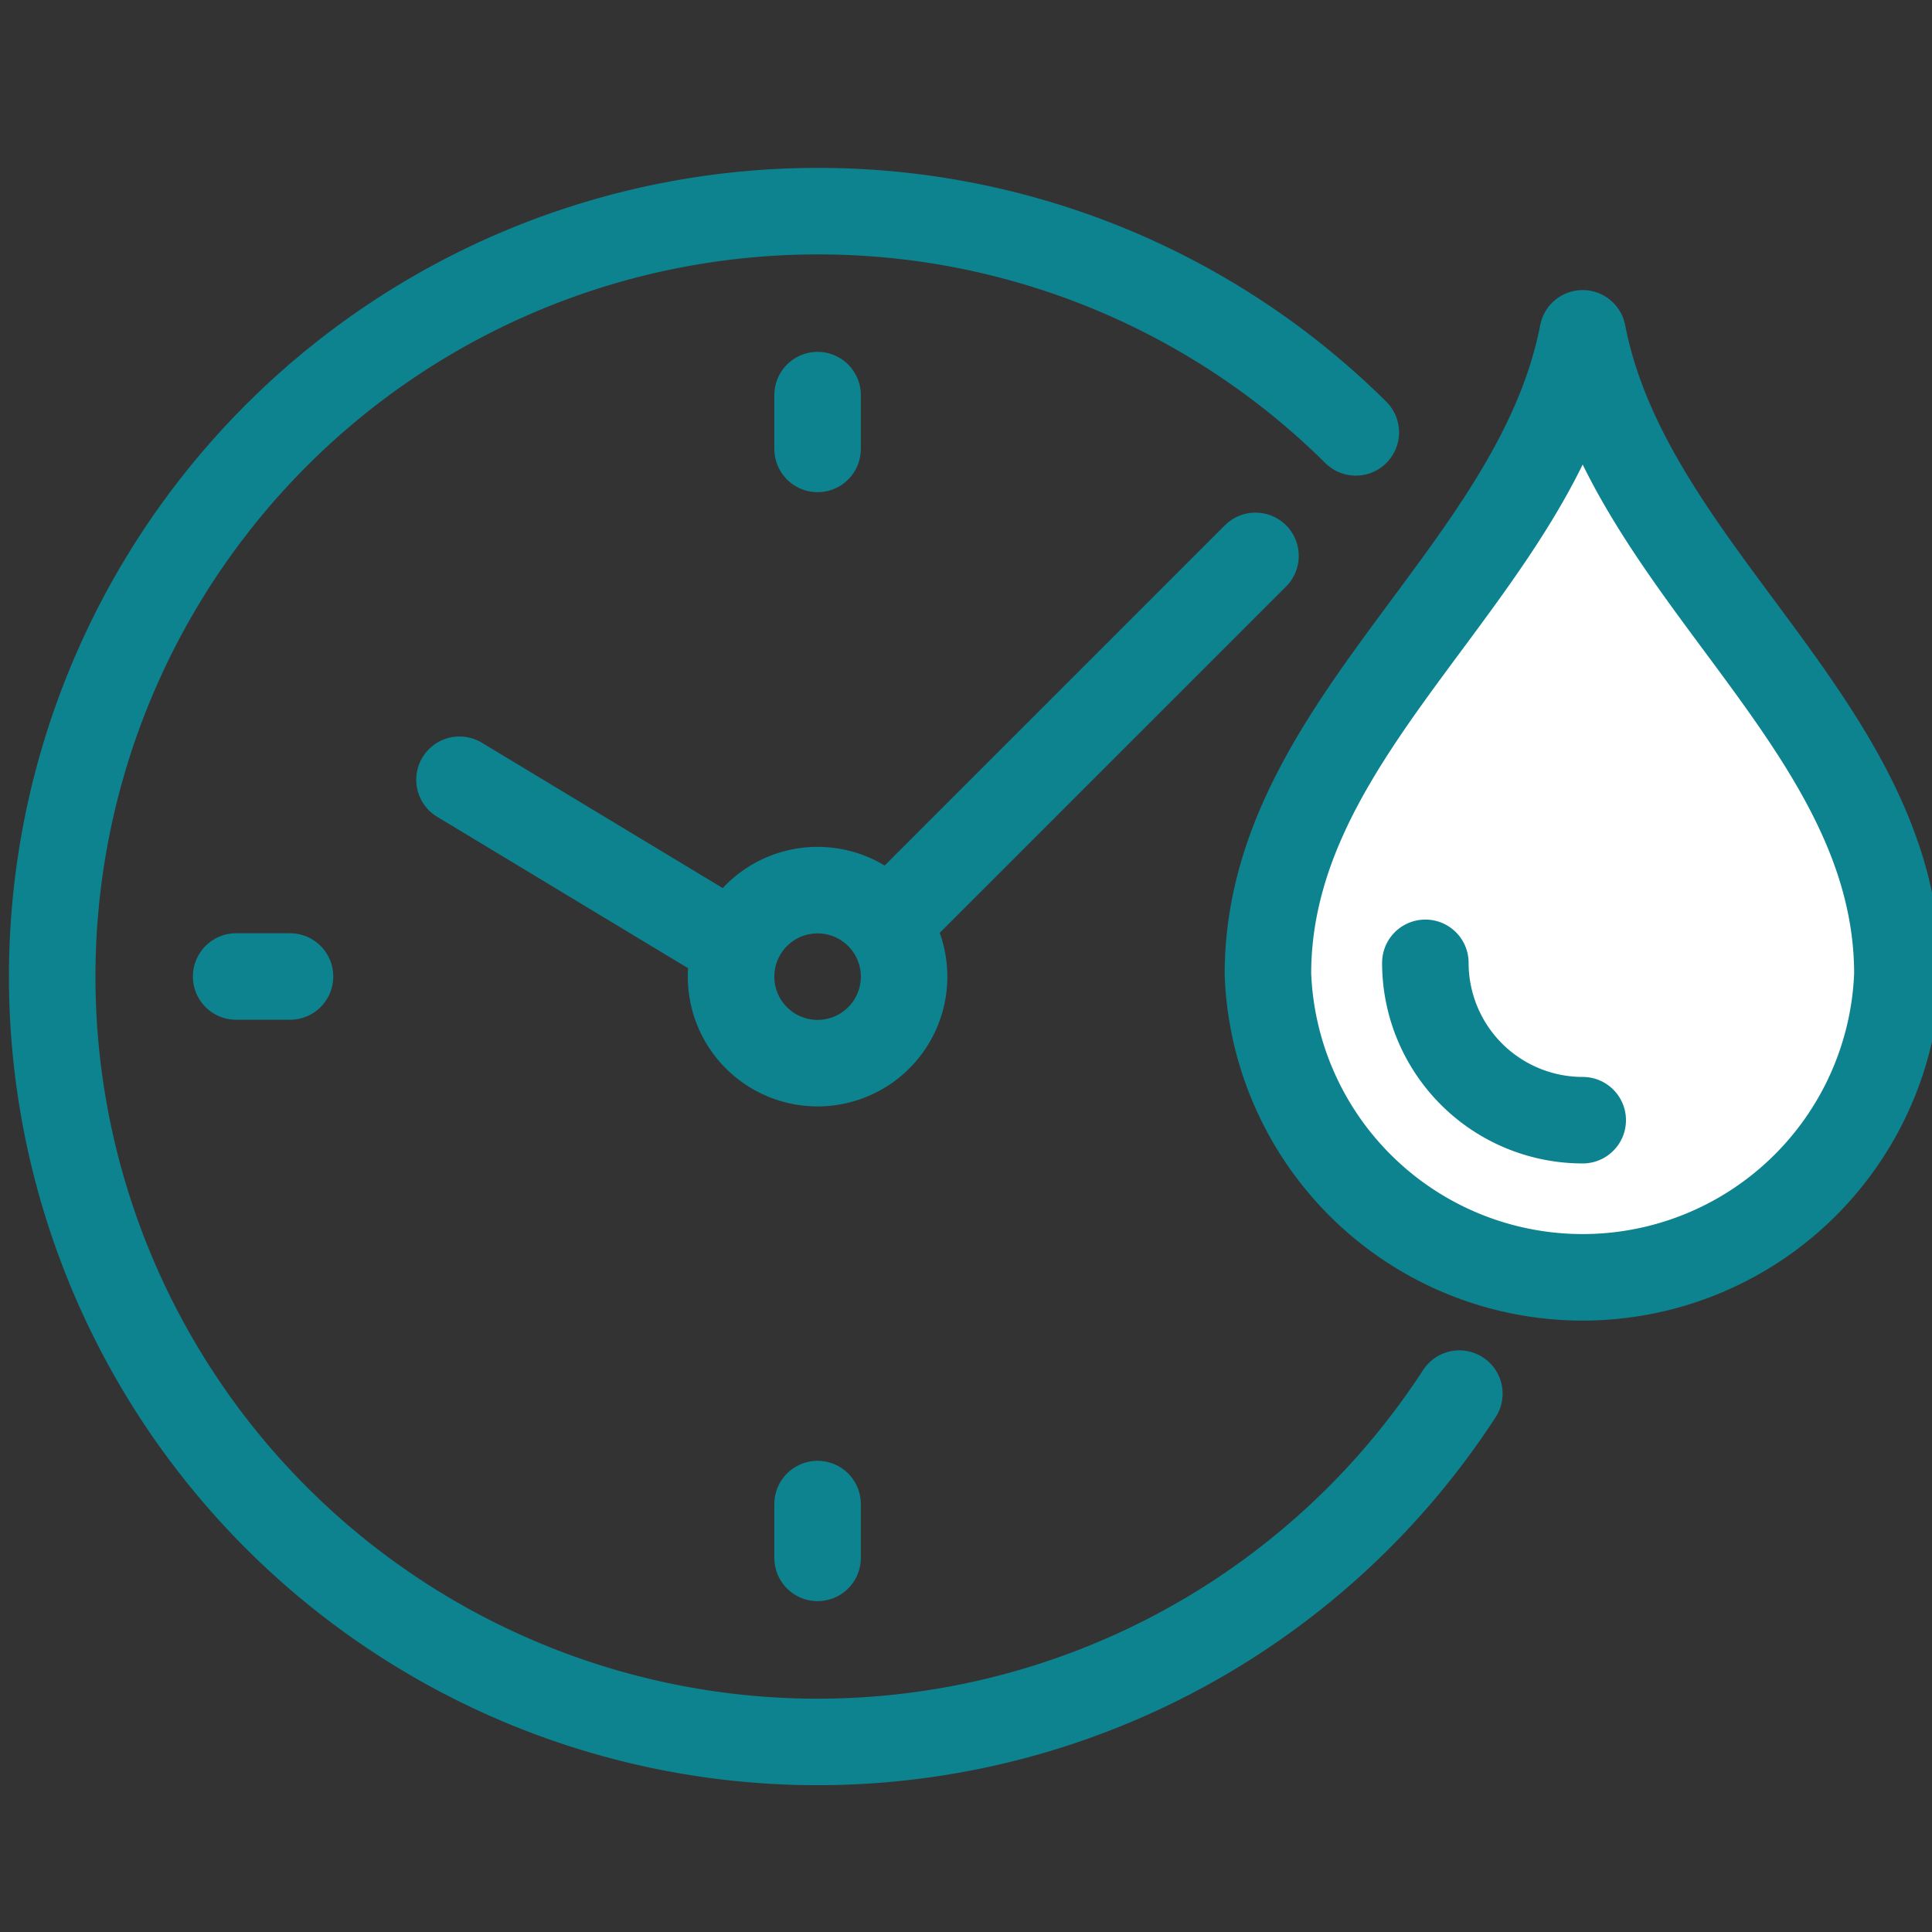
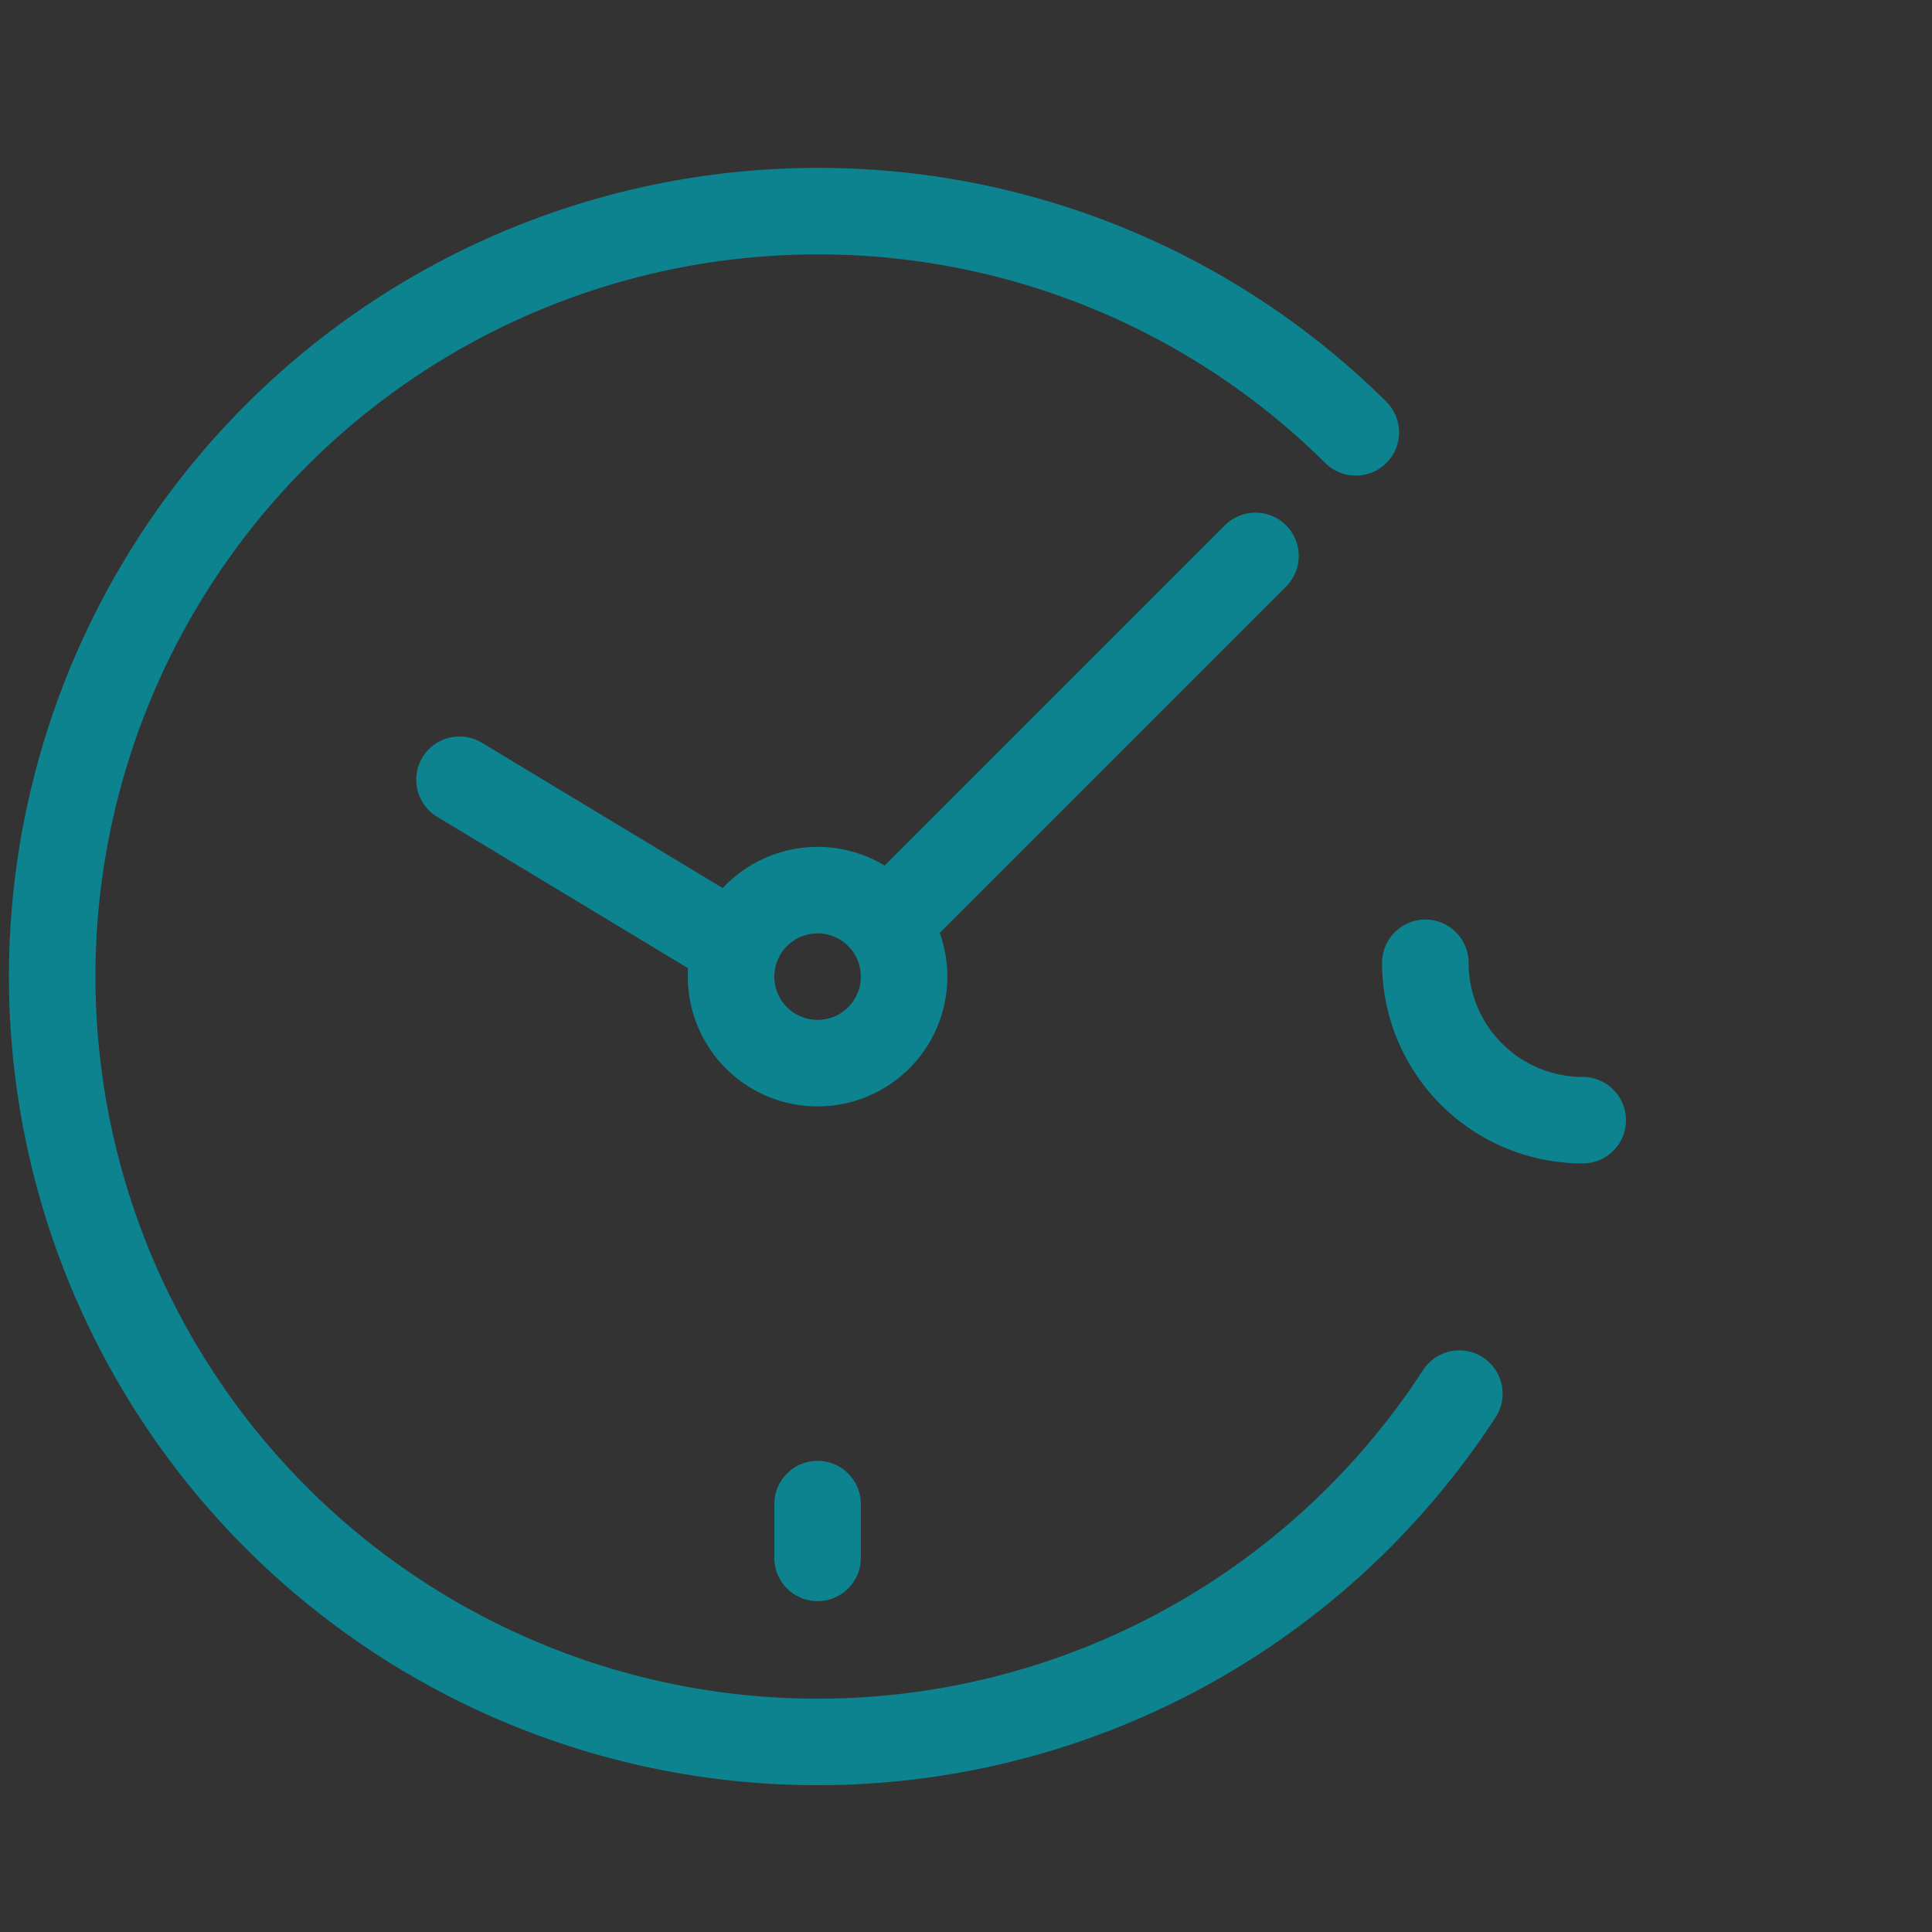
<svg xmlns="http://www.w3.org/2000/svg" width="67" height="67" viewBox="0 0 67 67">
  <rect x="0" y="0" width="67" height="67" fill="#333333" stroke="none" />
  <defs>
    <clipPath id="clip-path">
      <rect id="Rectangle_287" data-name="Rectangle 287" width="67" height="67" transform="translate(0.026 -0.047)" fill="#fff" stroke="#707070" stroke-width="3" />
    </clipPath>
  </defs>
  <g id="Mask_Group_68" data-name="Mask Group 68" transform="translate(-0.026 0.047)" clip-path="url(#clip-path)">
    <g id="icons-09" transform="translate(1.838 7.276)">
      <path id="Path_285" data-name="Path 285" d="M60.01,59.345A26.543,26.543,0,1,1,37.754,18.338h0a26.456,26.456,0,0,1,18.665,7.671M52.94,30.293,40.169,43.064m-5.775.458-9.058-5.466" transform="translate(-11.213 -18.338)" fill="none" stroke="#0d8390" stroke-linecap="round" stroke-linejoin="round" stroke-width="3" />
      <path id="Path_286" data-name="Path 286" d="M50.739,54.869a3,3,0,1,0,3,3,3,3,0,0,0-3-3Z" transform="translate(-24.198 -31.323)" fill="none" stroke="#0d8390" stroke-linecap="round" stroke-linejoin="round" stroke-width="3" />
-       <line id="Line_81" data-name="Line 81" y2="1.866" transform="translate(26.541 6.379)" fill="none" stroke="#0d8390" stroke-linecap="round" stroke-linejoin="round" stroke-width="3" />
-       <line id="Line_82" data-name="Line 82" x2="1.868" transform="translate(6.377 26.541)" fill="none" stroke="#0d8390" stroke-linecap="round" stroke-linejoin="round" stroke-width="3" />
      <line id="Line_83" data-name="Line 83" y1="1.866" transform="translate(26.541 44.837)" fill="none" stroke="#0d8390" stroke-linecap="round" stroke-linejoin="round" stroke-width="3" />
-       <path id="Path_287" data-name="Path 287" d="M87.539,24.912C85.923,33.237,76.624,38.5,76.624,47.131a10.922,10.922,0,0,0,21.829,0C98.454,38.5,89.156,33.237,87.539,24.912Z" transform="translate(-34.465 -20.675)" fill="#fff" stroke="#0d8390" stroke-linecap="round" stroke-linejoin="round" stroke-width="3" />
      <path id="Path_288" data-name="Path 288" d="M90.549,64.238a5.457,5.457,0,0,1-5.457-5.457" transform="translate(-37.474 -32.714)" fill="none" stroke="#0d8390" stroke-linecap="round" stroke-linejoin="round" stroke-width="3" />
    </g>
  </g>
</svg>